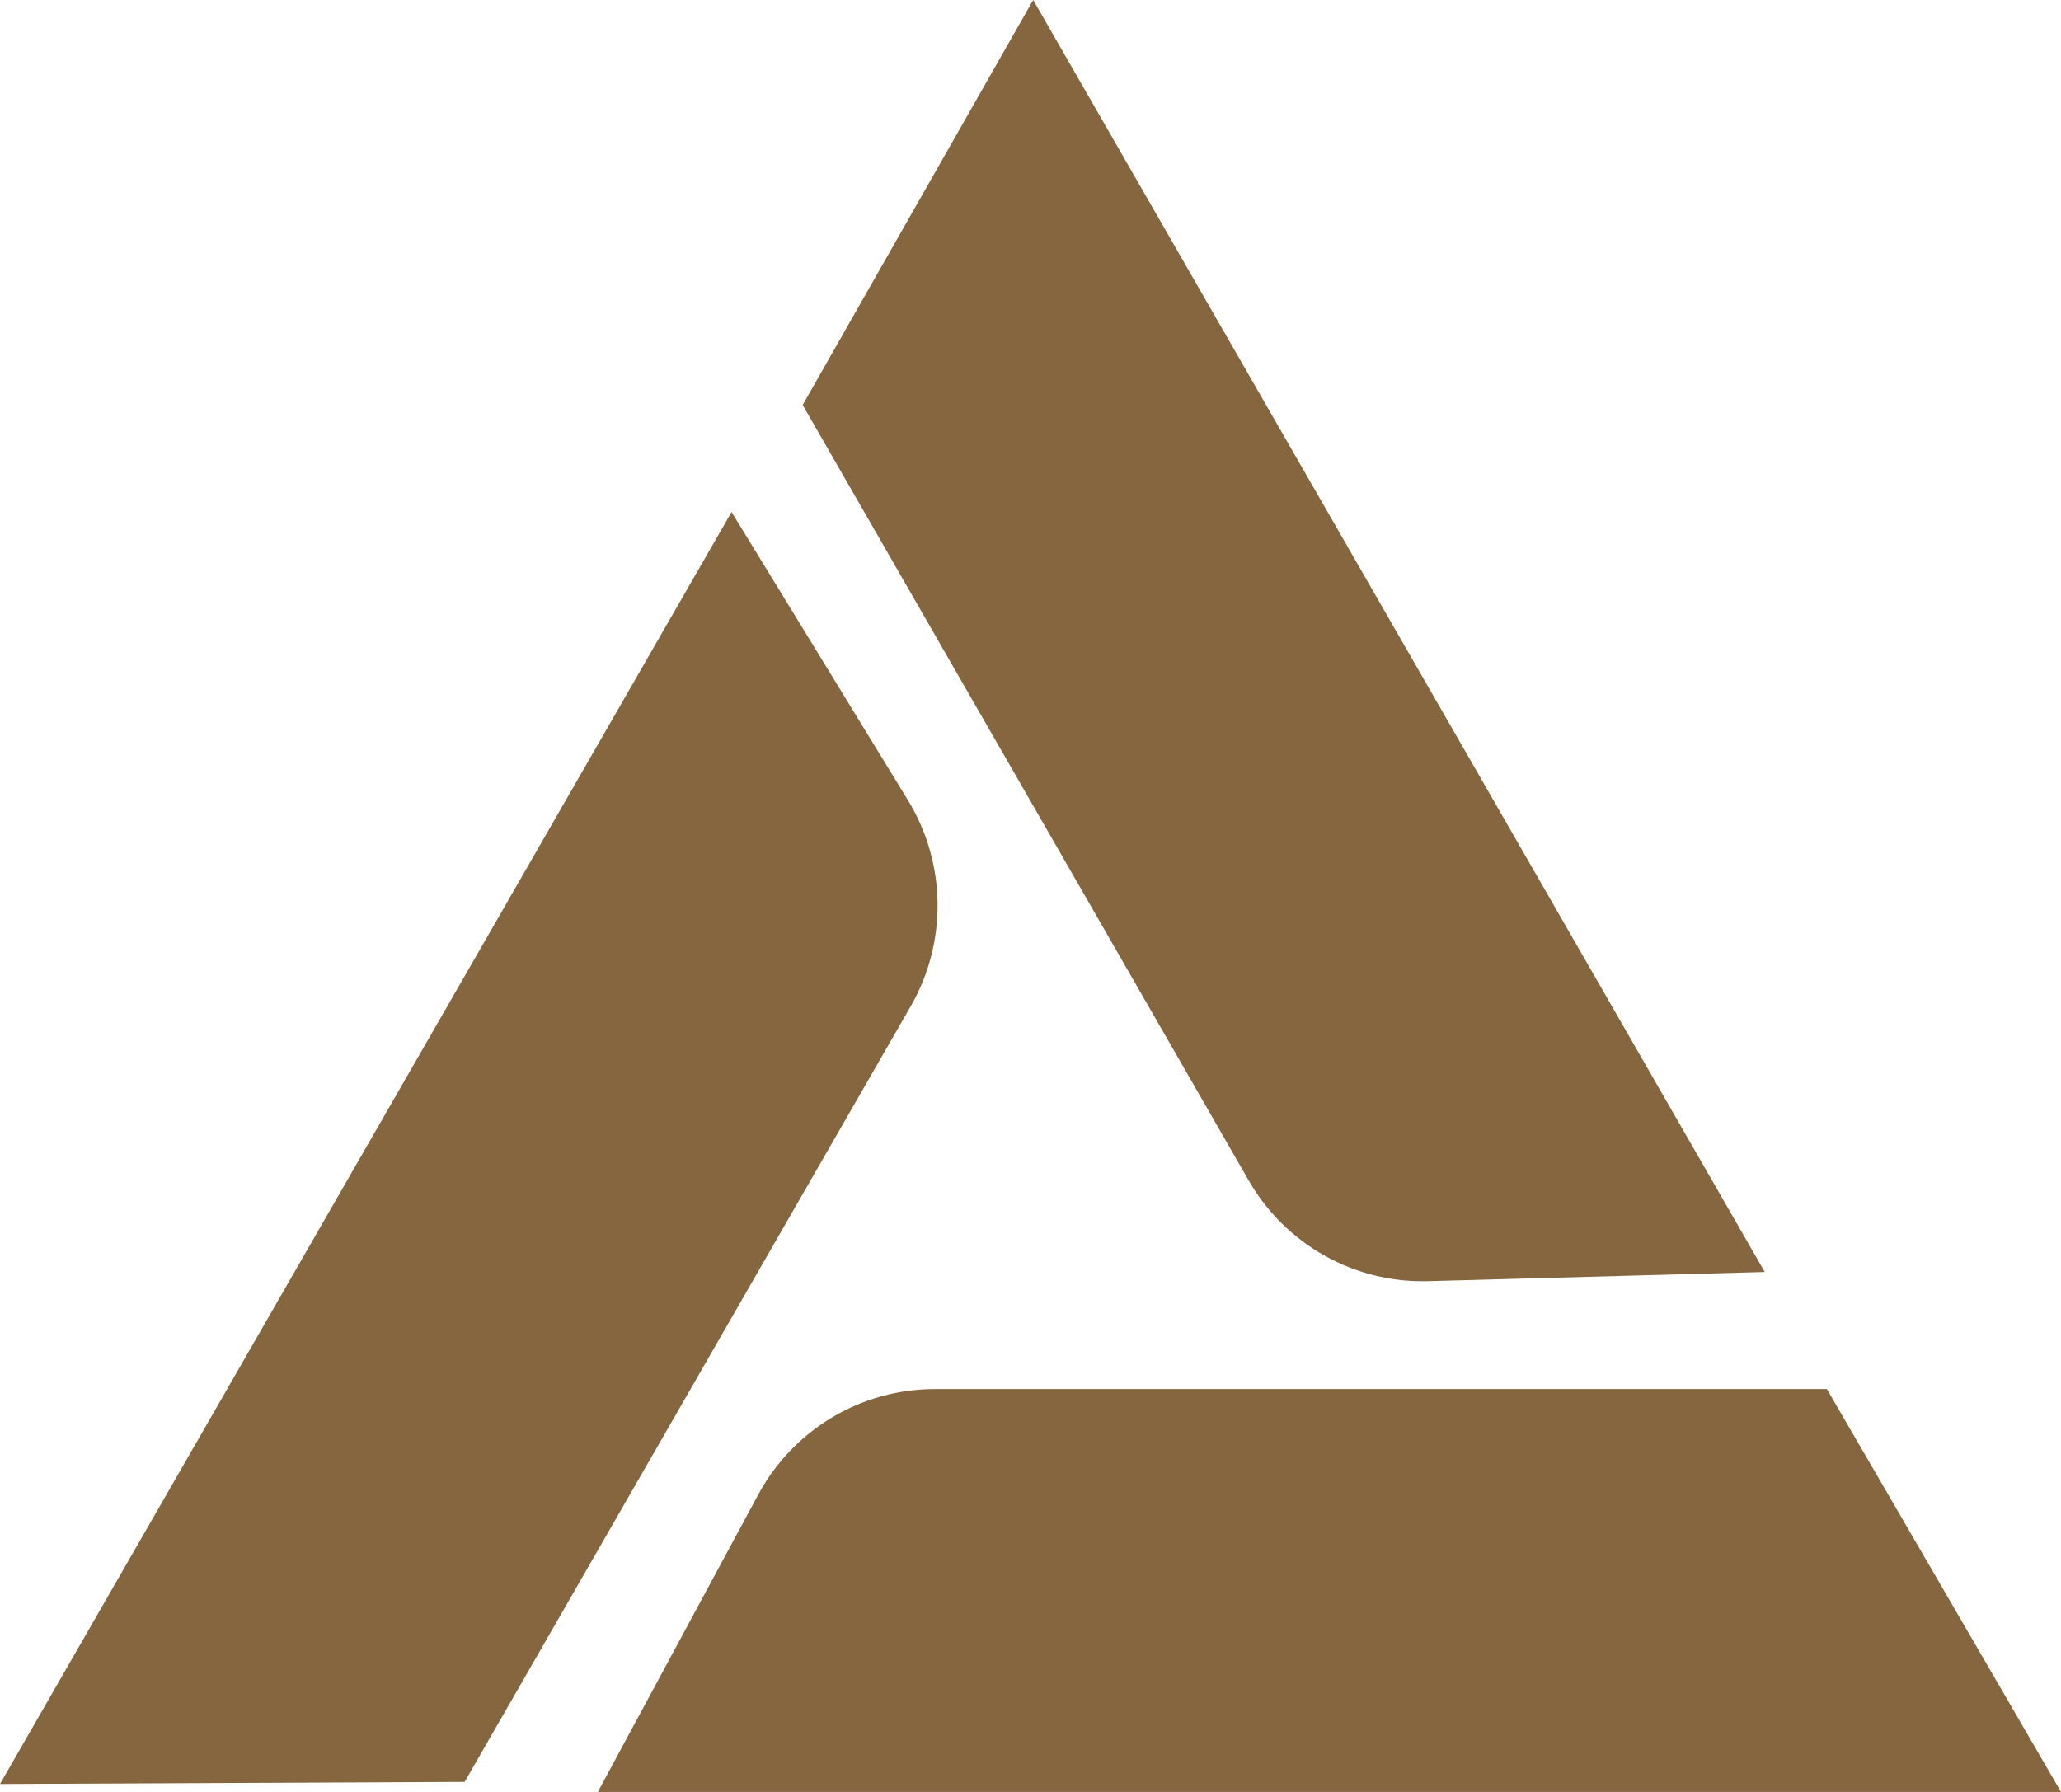
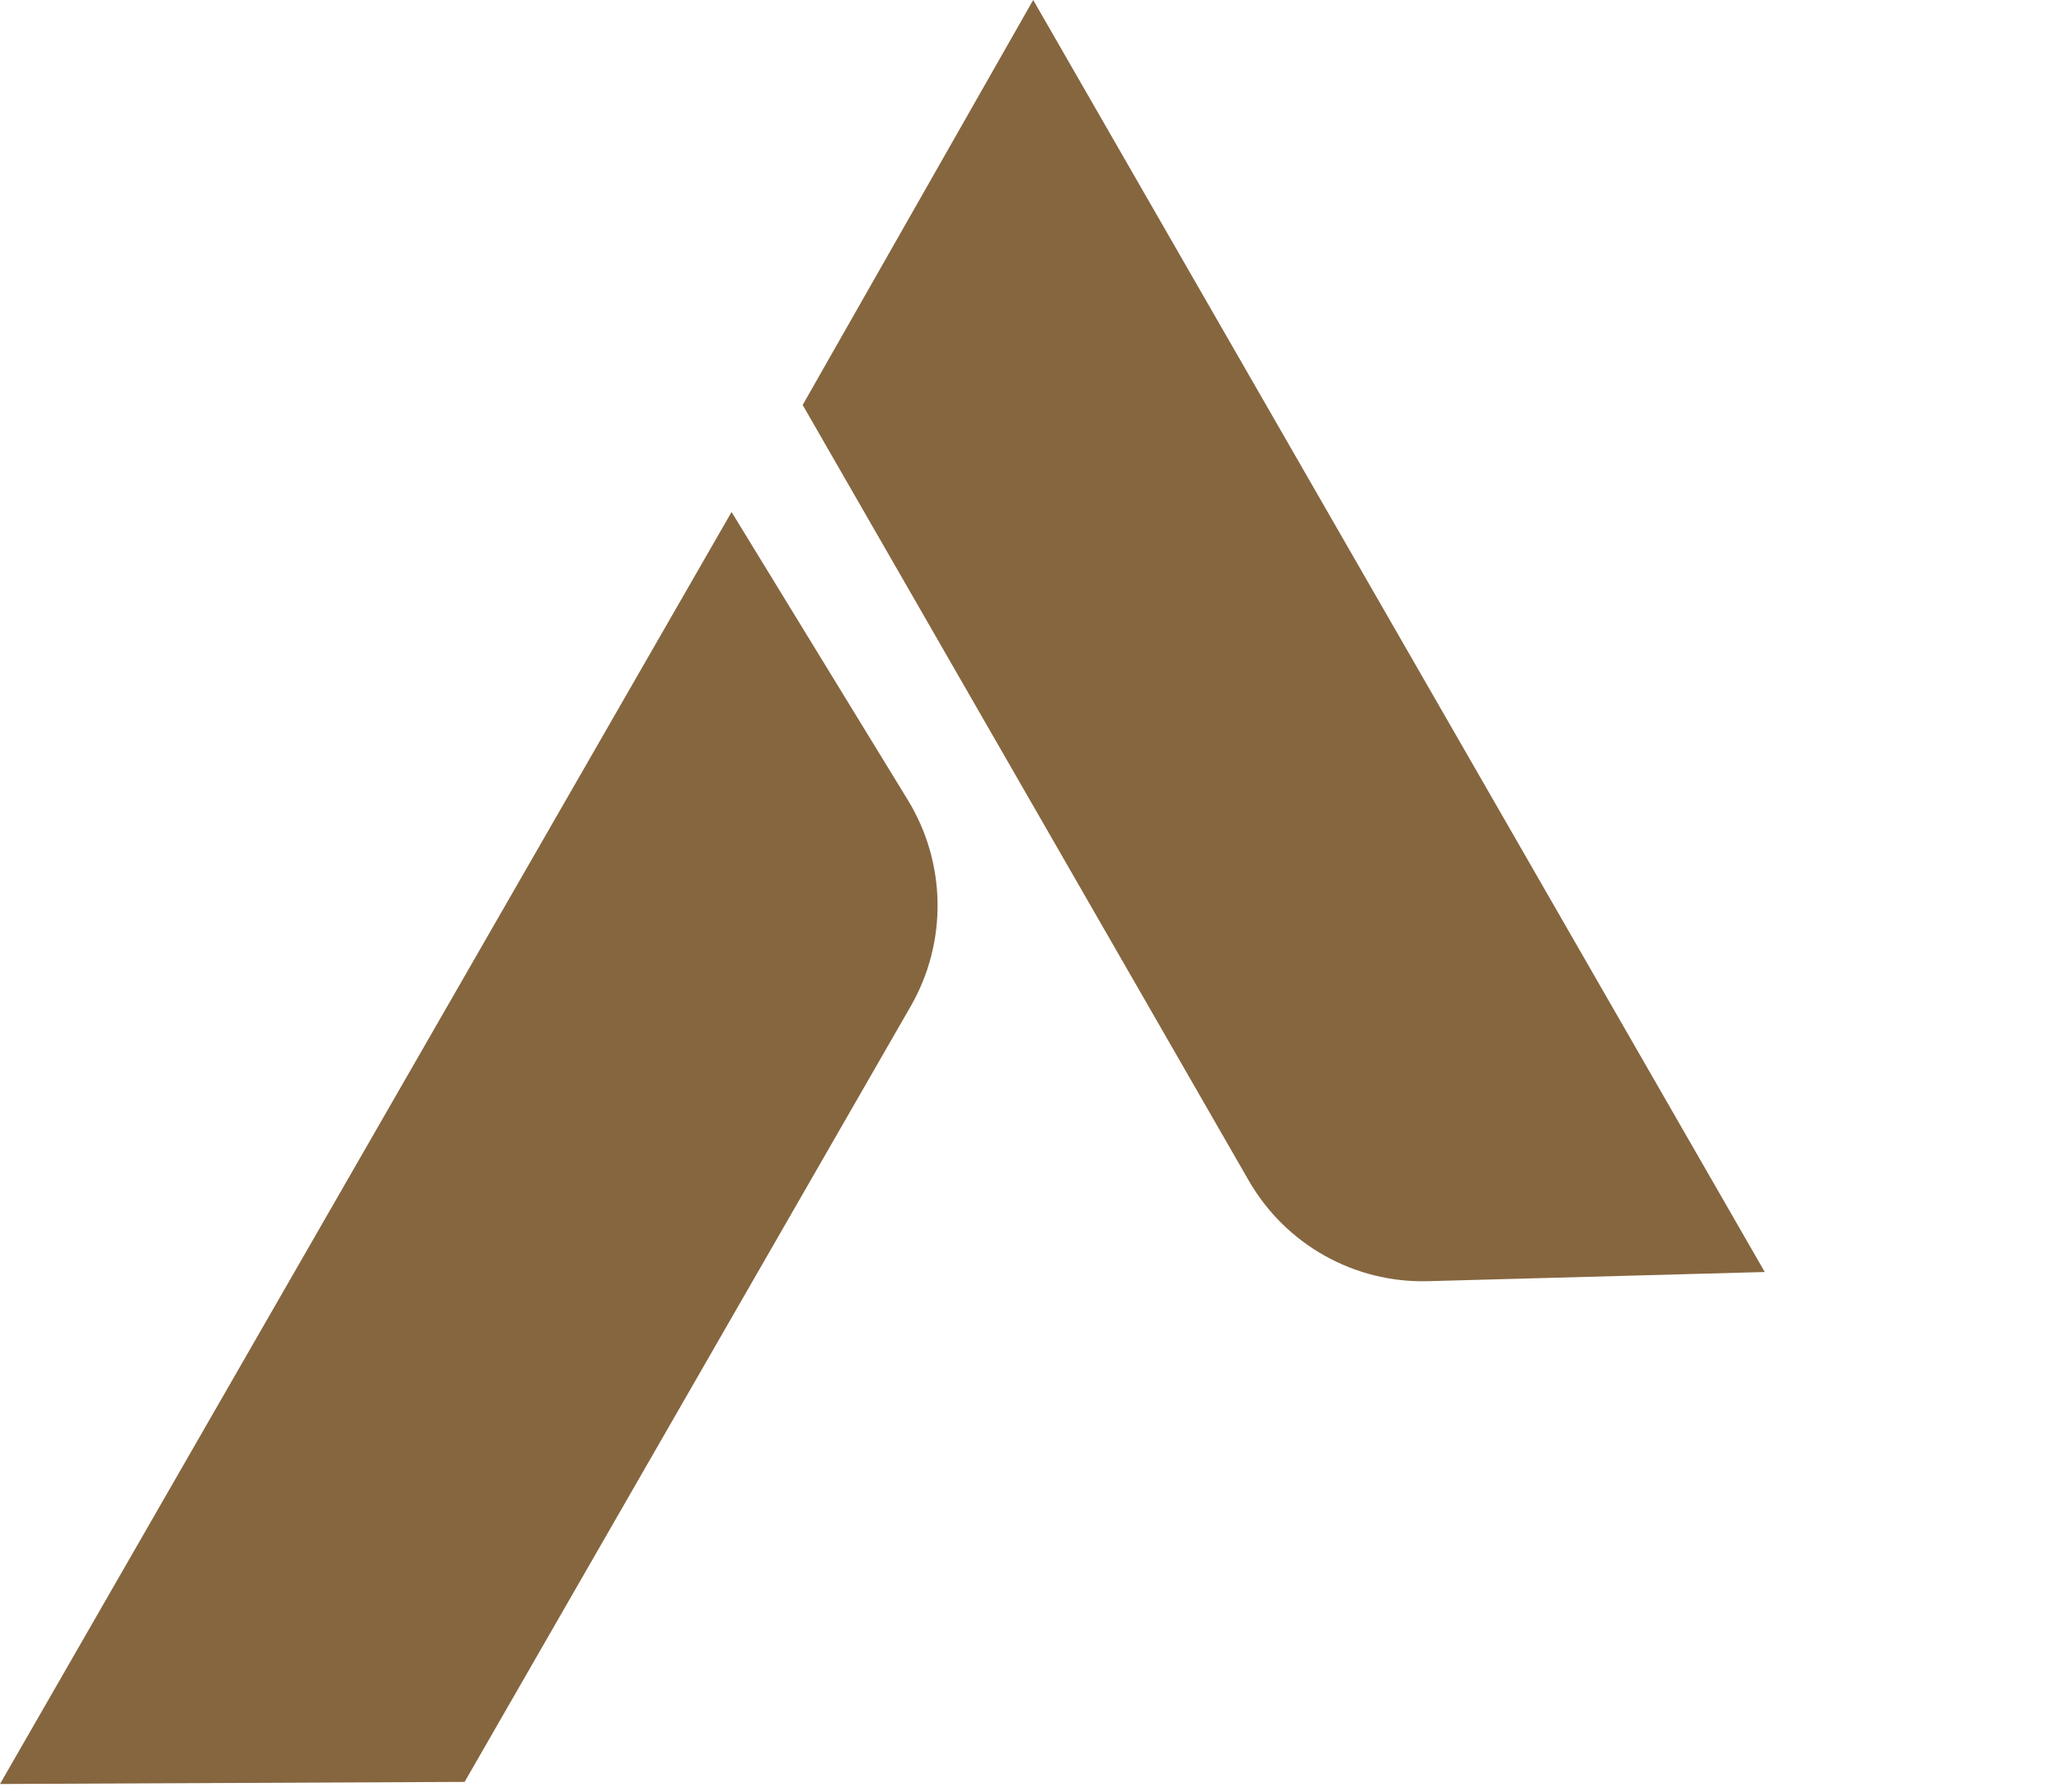
<svg xmlns="http://www.w3.org/2000/svg" width="46" height="40" viewBox="0 0 46 40" fill="none">
-   <path d="M46 40H13.343L16.924 33.362C17.707 31.911 19.219 31.007 20.862 31.007H40.775L46 40Z" fill="#86663F" />
  <path d="M23.06 0L39.388 28.394L31.872 28.599C30.229 28.644 28.693 27.782 27.871 26.353L17.915 9.04L23.06 0Z" fill="#86663F" />
-   <path d="M0 39.823L16.328 11.429L20.264 17.861C21.124 19.268 21.148 21.034 20.326 22.463L10.37 39.776L0 39.823Z" fill="#86663F" />
+   <path d="M0 39.823L16.328 11.429L20.264 17.861C21.124 19.268 21.148 21.034 20.326 22.463L10.37 39.776Z" fill="#86663F" />
</svg>